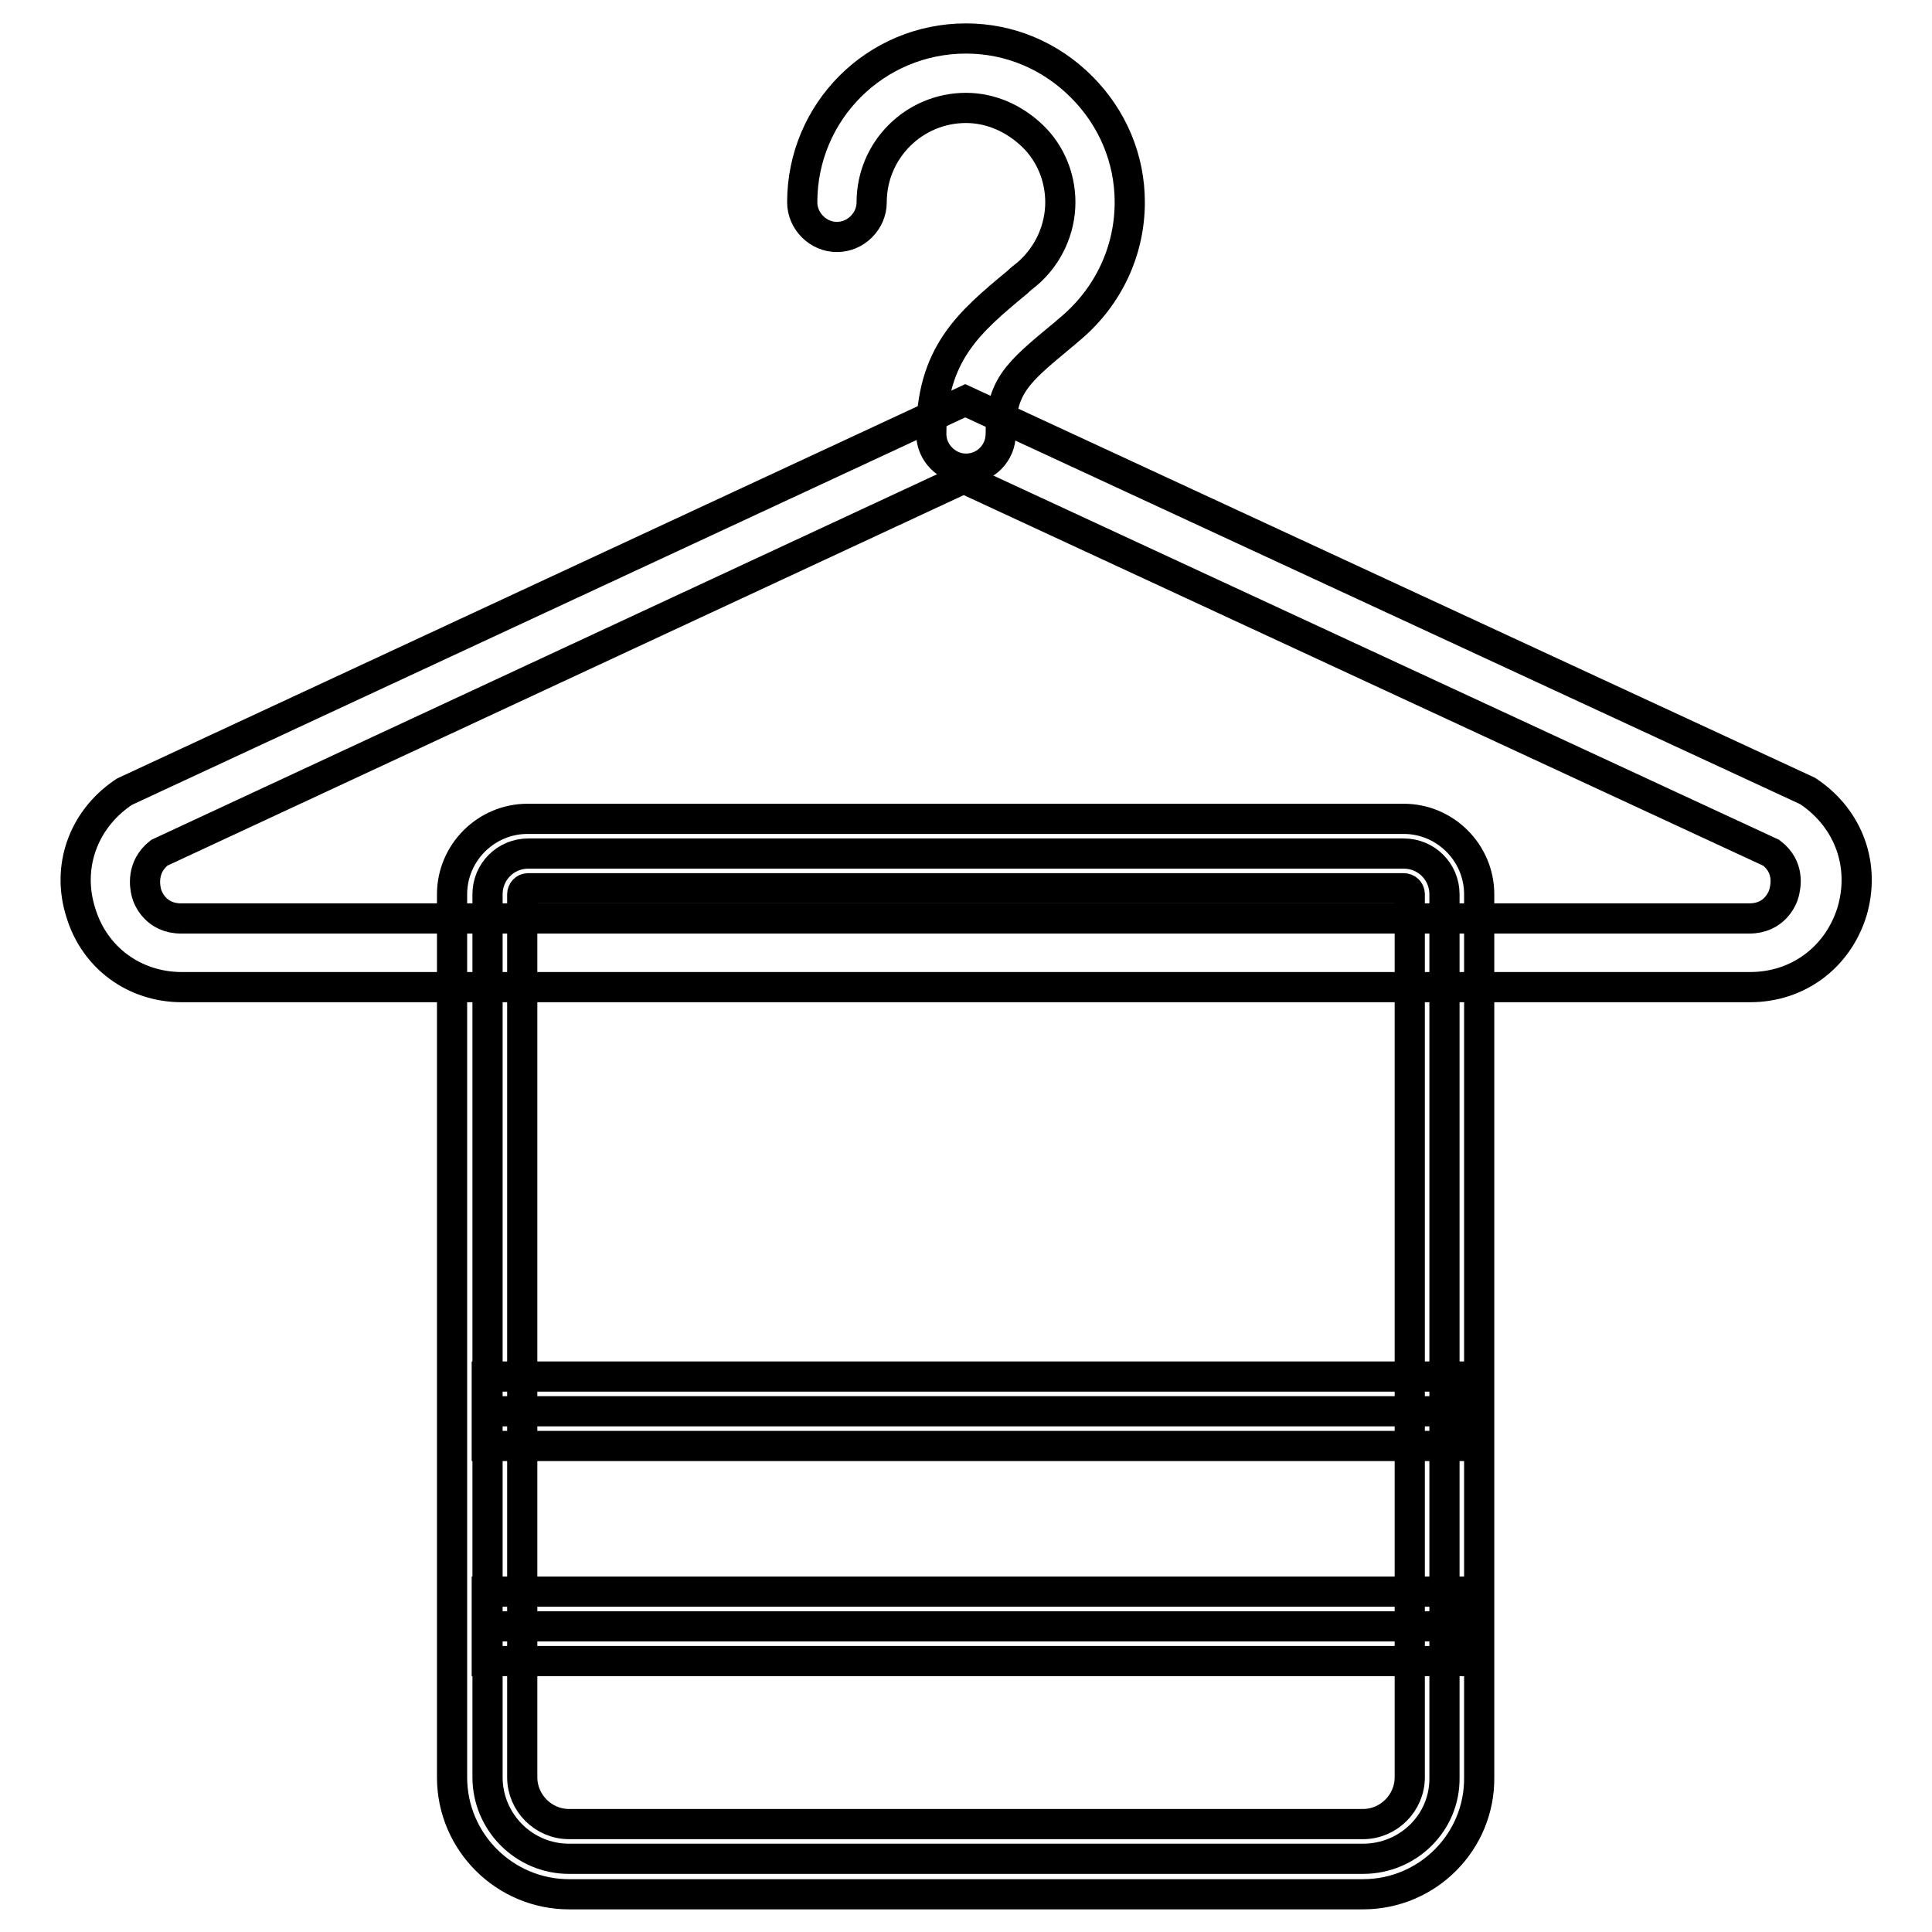
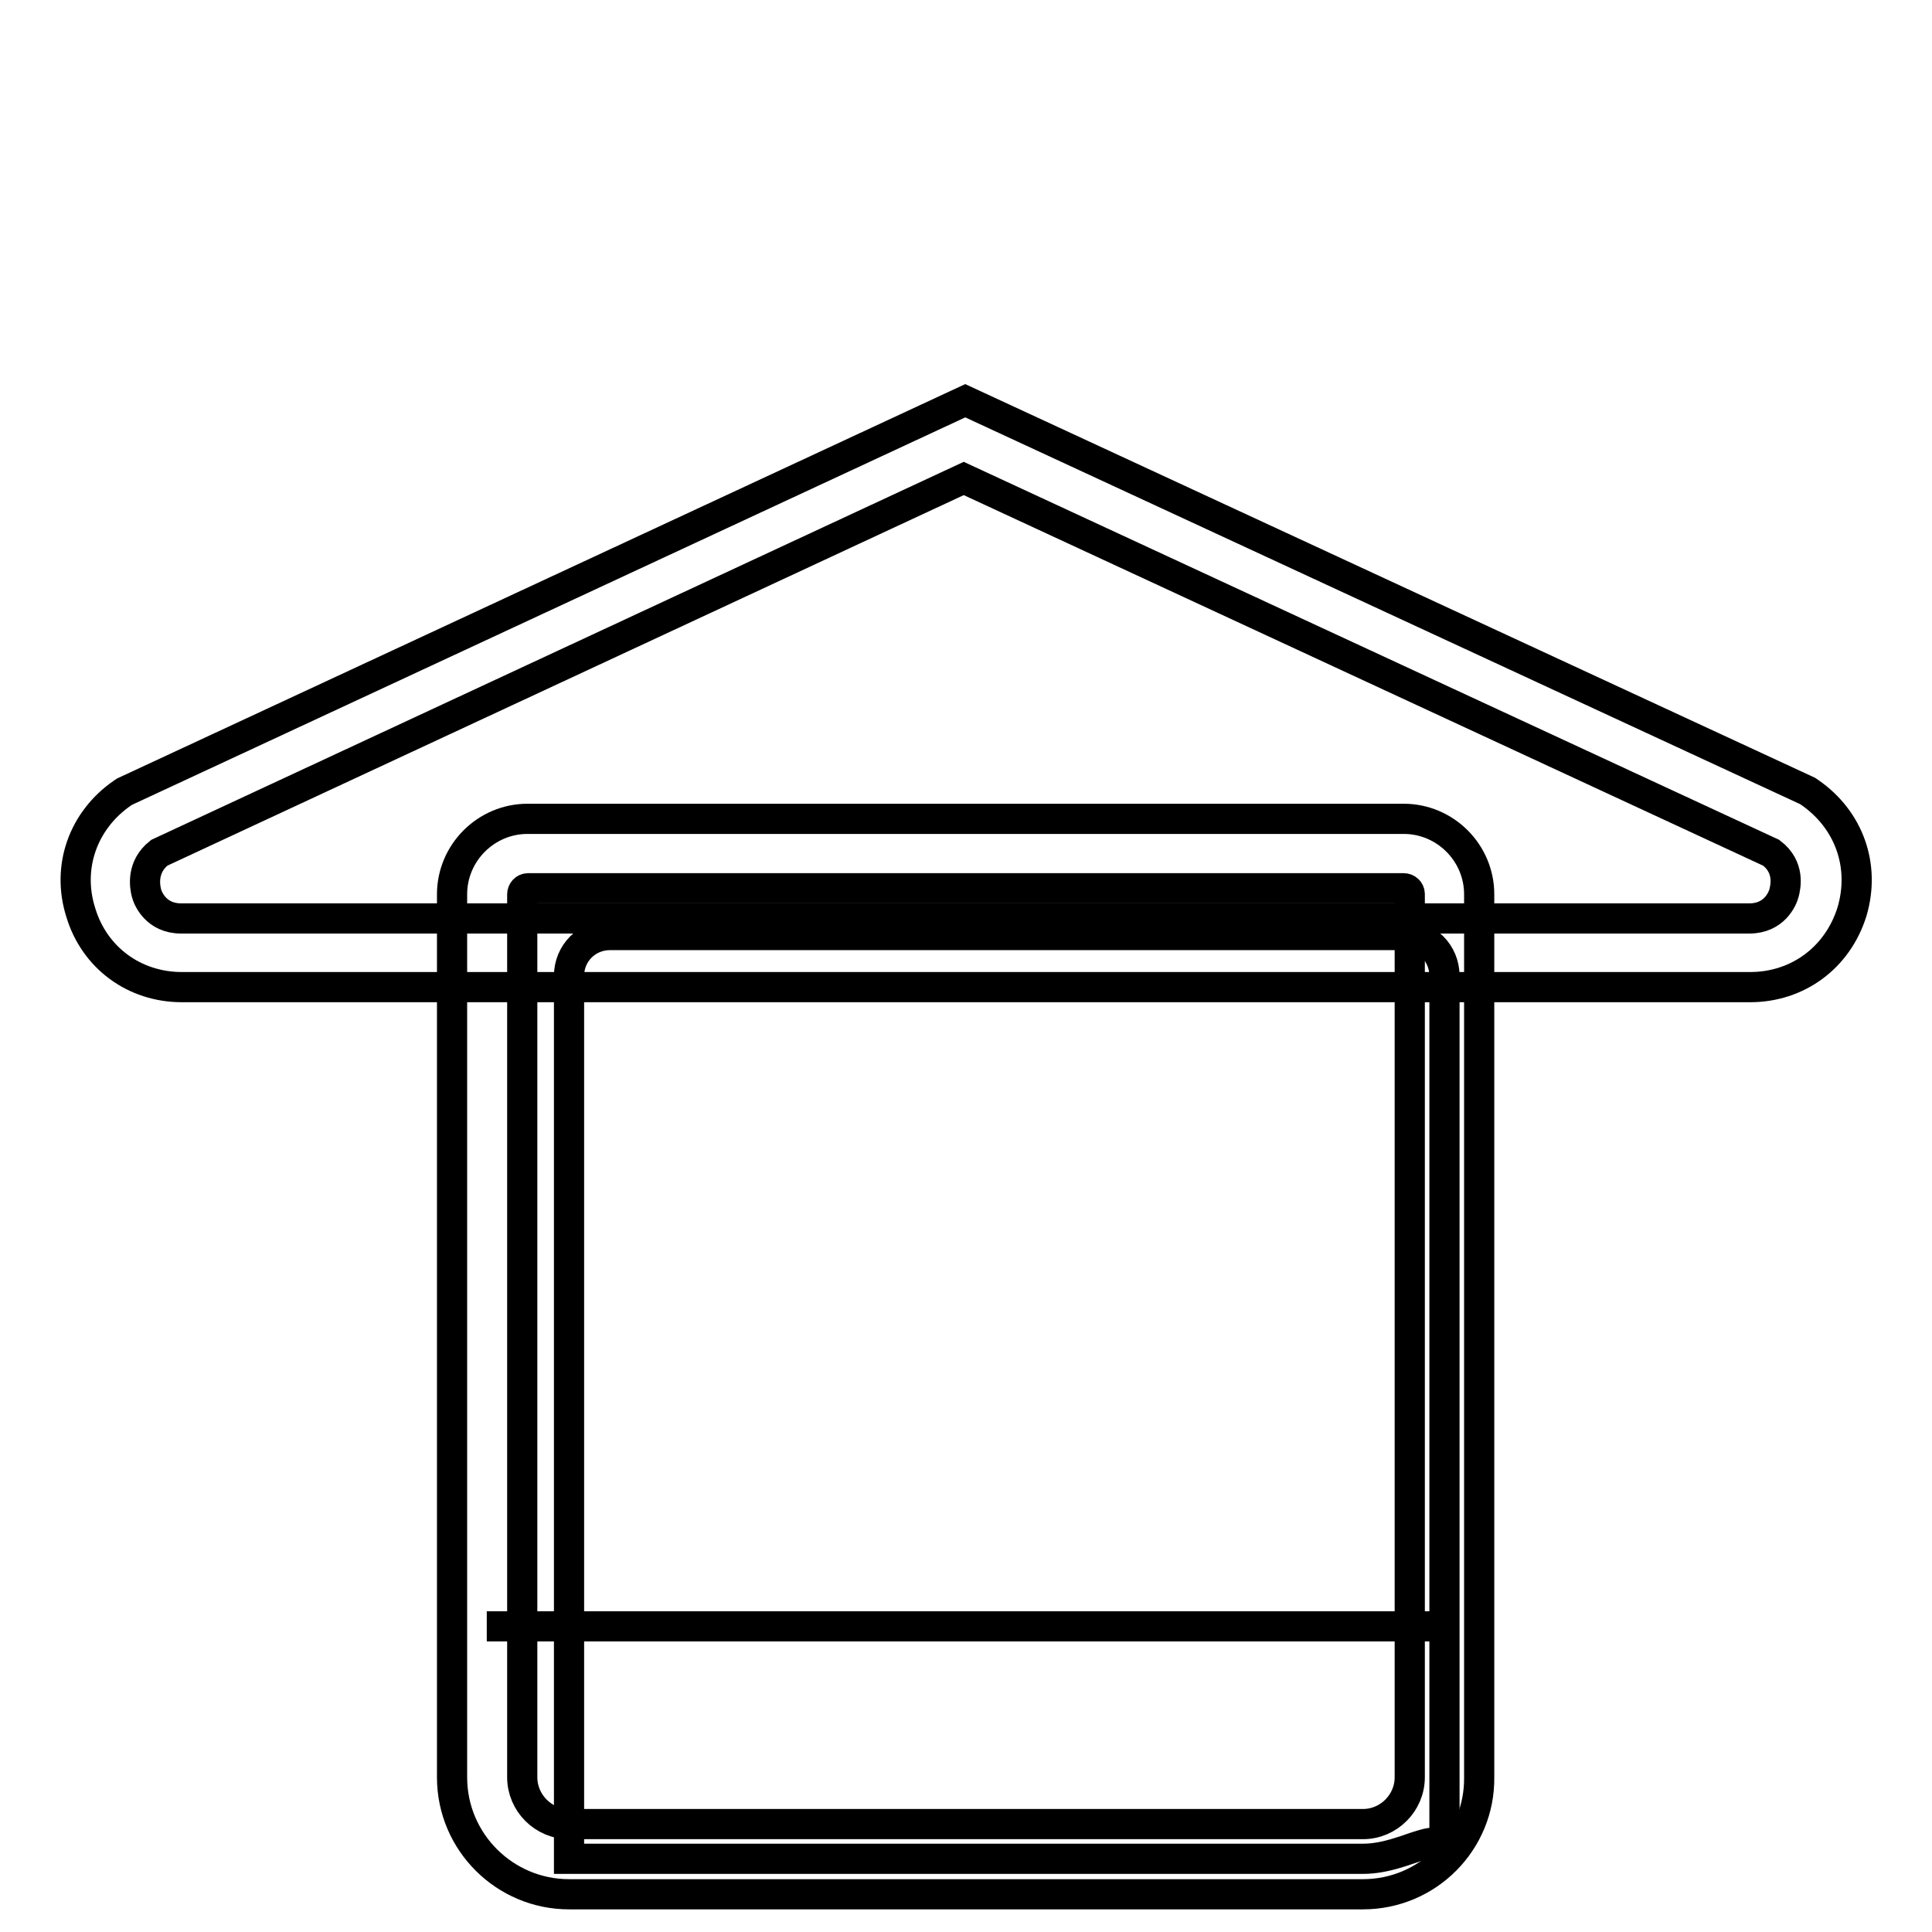
<svg xmlns="http://www.w3.org/2000/svg" version="1.1" x="0px" y="0px" viewBox="0 0 256 256" enable-background="new 0 0 256 256" xml:space="preserve">
  <g>
    <path stroke-width="4" fill-opacity="0" stroke="#000000" d="M231.9,130.8H24.1c-6.3,0-11.6-3.9-13.4-9.9c-1.9-6,0.3-12.2,5.5-15.8l0.3-0.2l111.4-51.8l111.6,51.7 l0.3,0.2c5.2,3.6,7.4,9.7,5.6,15.8C243.5,126.9,238.2,130.8,231.9,130.8z M21.1,113c-2.4,1.9-1.9,4.5-1.7,5.3 c0.2,0.8,1.3,3.4,4.6,3.4h207.8c3.3,0,4.4-2.6,4.6-3.4c0.2-0.8,0.8-3.4-1.7-5.3l-107-49.6L21.1,113z" />
-     <path stroke-width="4" fill-opacity="0" stroke="#000000" d="M128,62.1c-2.5,0-4.6-2.1-4.6-4.6c0-10.6,5-14.8,11.4-20.1c0.4-0.4,0.8-0.7,1.3-1.1 c2.8-2.4,4.4-5.9,4.4-9.5c0-3.3-1.3-6.5-3.7-8.8s-5.5-3.7-8.8-3.7c-6.9,0-12.5,5.6-12.5,12.5c0,2.5-2.1,4.6-4.6,4.6 c-2.5,0-4.6-2.1-4.6-4.6c0-12,9.7-21.7,21.7-21.7c5.8,0,11.2,2.3,15.3,6.4c4.1,4.1,6.4,9.5,6.4,15.3c0,6.4-2.8,12.4-7.7,16.6 c-0.5,0.4-0.9,0.8-1.3,1.1c-5.9,4.9-8.1,6.7-8.1,13C132.6,60,130.6,62.1,128,62.1L128,62.1z" />
-     <path stroke-width="4" fill-opacity="0" stroke="#000000" d="M180.6,246.3H75.4c-6,0-10.8-4.9-10.8-10.8v-117c0-3,2.4-5.4,5.4-5.4H186c3,0,5.4,2.4,5.4,5.4v117 C191.5,241.5,186.6,246.3,180.6,246.3z" />
+     <path stroke-width="4" fill-opacity="0" stroke="#000000" d="M180.6,246.3H75.4v-117c0-3,2.4-5.4,5.4-5.4H186c3,0,5.4,2.4,5.4,5.4v117 C191.5,241.5,186.6,246.3,180.6,246.3z" />
    <path stroke-width="4" fill-opacity="0" stroke="#000000" d="M180.6,251H75.4c-8.5,0-15.5-6.9-15.5-15.5v-117c0-5.5,4.5-10,10-10H186c5.5,0,10,4.5,10,10v117 C196.1,244,189.2,251,180.6,251z M70,117.7c-0.5,0-0.8,0.4-0.8,0.8v117c0,3.4,2.8,6.2,6.2,6.2h105.2c3.4,0,6.2-2.8,6.2-6.2v-117 c0-0.5-0.4-0.8-0.8-0.8H70z" />
    <path stroke-width="4" fill-opacity="0" stroke="#000000" d="M64.5,215.5h128.7" />
-     <path stroke-width="4" fill-opacity="0" stroke="#000000" d="M64.5,210.9h128.7v9.2H64.5V210.9z" />
-     <path stroke-width="4" fill-opacity="0" stroke="#000000" d="M64.5,187h128.7" />
-     <path stroke-width="4" fill-opacity="0" stroke="#000000" d="M64.5,182.4h128.7v9.2H64.5V182.4z" />
  </g>
</svg>